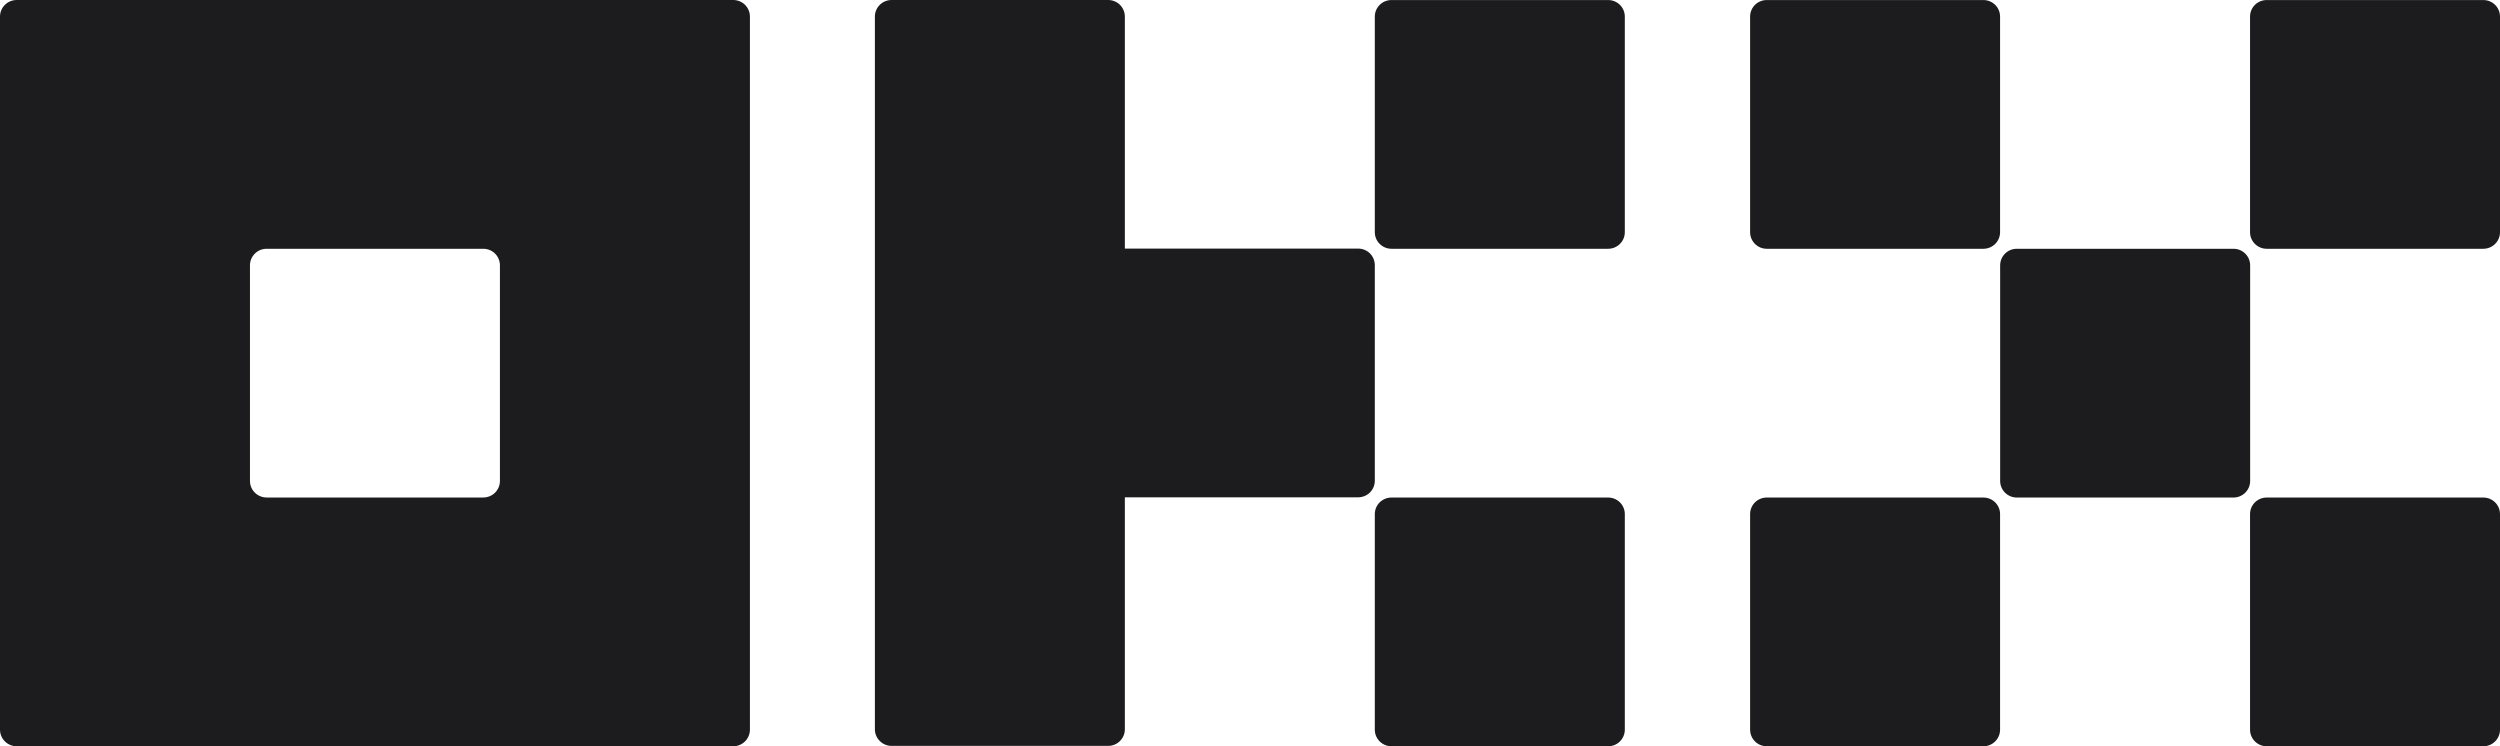
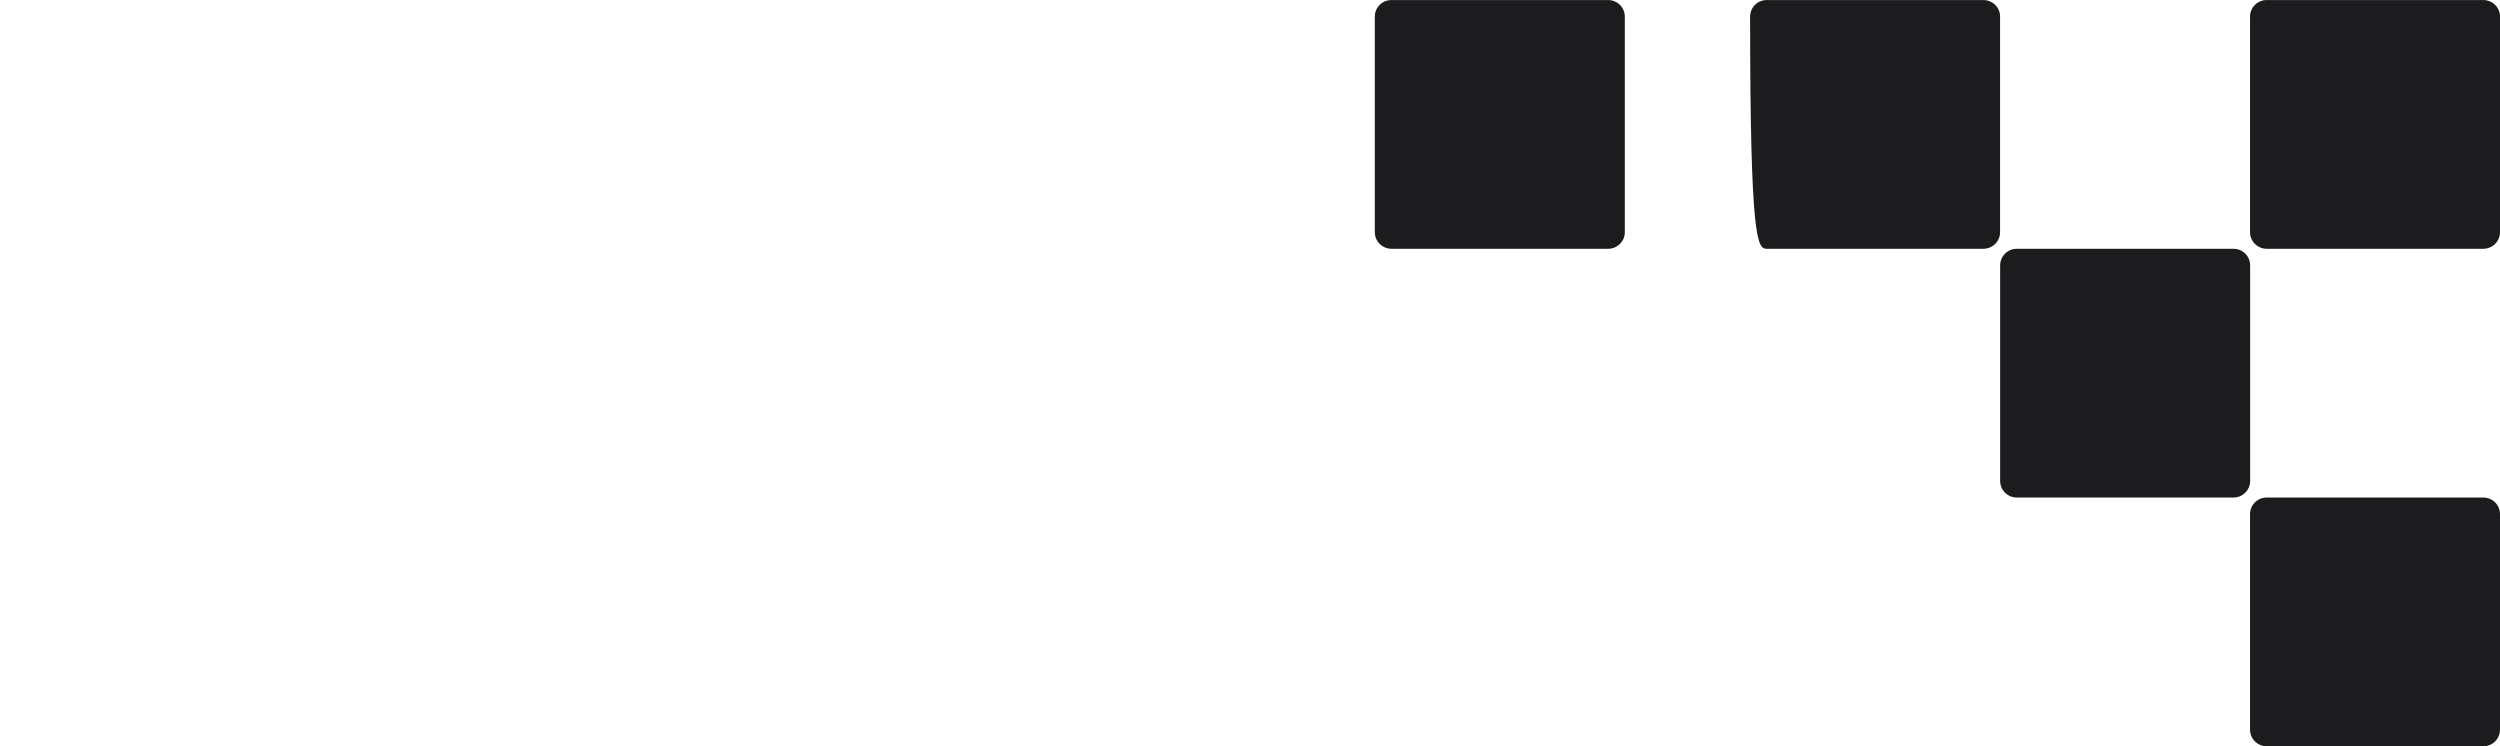
<svg xmlns="http://www.w3.org/2000/svg" width="67" height="20" viewBox="0 0 67 20" fill="none">
-   <path d="M19.651 0H0.447C0.328 0 0.215 0.047 0.131 0.13C0.047 0.213 0 0.327 0 0.444V19.555C0 19.673 0.047 19.786 0.131 19.869C0.215 19.953 0.328 20 0.447 20H19.651C19.769 20 19.883 19.953 19.967 19.869C20.05 19.786 20.098 19.673 20.098 19.555V0.444C20.098 0.327 20.05 0.213 19.967 0.13C19.883 0.047 19.769 0 19.651 0ZM13.398 12.889C13.398 13.007 13.351 13.12 13.268 13.203C13.184 13.286 13.07 13.333 12.952 13.333H7.146C7.027 13.333 6.914 13.286 6.83 13.203C6.746 13.12 6.699 13.007 6.699 12.889V7.111C6.699 6.993 6.746 6.88 6.83 6.797C6.914 6.713 7.027 6.667 7.146 6.667H12.952C13.07 6.667 13.184 6.713 13.268 6.797C13.351 6.88 13.398 6.993 13.398 7.111V12.889Z" fill="#1C1C1E" />
  <path d="M59.857 6.667H54.051C53.804 6.667 53.604 6.866 53.604 7.112V12.889C53.604 13.135 53.804 13.334 54.051 13.334H59.857C60.104 13.334 60.304 13.135 60.304 12.889V7.112C60.304 6.866 60.104 6.667 59.857 6.667Z" fill="#1C1C1E" />
-   <path d="M53.155 0.001H47.349C47.102 0.001 46.903 0.199 46.903 0.445V6.223C46.903 6.468 47.102 6.667 47.349 6.667H53.155C53.402 6.667 53.602 6.468 53.602 6.223V0.445C53.602 0.199 53.402 0.001 53.155 0.001Z" fill="#1C1C1E" />
+   <path d="M53.155 0.001H47.349C47.102 0.001 46.903 0.199 46.903 0.445C46.903 6.468 47.102 6.667 47.349 6.667H53.155C53.402 6.667 53.602 6.468 53.602 6.223V0.445C53.602 0.199 53.402 0.001 53.155 0.001Z" fill="#1C1C1E" />
  <path d="M66.553 0.001H60.748C60.501 0.001 60.301 0.199 60.301 0.445V6.223C60.301 6.468 60.501 6.667 60.748 6.667H66.553C66.8 6.667 67 6.468 67 6.223V0.445C67 0.199 66.8 0.001 66.553 0.001Z" fill="#1C1C1E" />
-   <path d="M53.155 13.334H47.349C47.102 13.334 46.903 13.532 46.903 13.778V19.555C46.903 19.801 47.102 20 47.349 20H53.155C53.402 20 53.602 19.801 53.602 19.555V13.778C53.602 13.532 53.402 13.334 53.155 13.334Z" fill="#1C1C1E" />
  <path d="M66.553 13.334H60.748C60.501 13.334 60.301 13.532 60.301 13.778V19.555C60.301 19.801 60.501 20 60.748 20H66.553C66.8 20 67 19.801 67 19.555V13.778C67 13.532 66.8 13.334 66.553 13.334Z" fill="#1C1C1E" />
  <path d="M43.098 0.001H37.292C37.045 0.001 36.845 0.199 36.845 0.445V6.223C36.845 6.468 37.045 6.667 37.292 6.667H43.098C43.345 6.667 43.545 6.468 43.545 6.223V0.445C43.545 0.199 43.345 0.001 43.098 0.001Z" fill="#1C1C1E" />
-   <path d="M43.098 13.334H37.292C37.045 13.334 36.845 13.532 36.845 13.778V19.555C36.845 19.801 37.045 20 37.292 20H43.098C43.345 20 43.545 19.801 43.545 19.555V13.778C43.545 13.532 43.345 13.334 43.098 13.334Z" fill="#1C1C1E" />
-   <path d="M36.845 7.106C36.845 6.988 36.798 6.875 36.715 6.792C36.631 6.708 36.517 6.662 36.399 6.662H30.146V0.444C30.146 0.327 30.099 0.213 30.015 0.13C29.932 0.047 29.818 0 29.7 0H23.894C23.775 0 23.662 0.047 23.578 0.13C23.494 0.213 23.447 0.327 23.447 0.444V19.545C23.447 19.663 23.494 19.776 23.578 19.859C23.662 19.943 23.775 19.99 23.894 19.99H29.7C29.818 19.99 29.932 19.943 30.015 19.859C30.099 19.776 30.146 19.663 30.146 19.545V13.328H36.399C36.517 13.328 36.631 13.281 36.715 13.198C36.798 13.114 36.845 13.002 36.845 12.884V7.106Z" fill="#1C1C1E" />
</svg>